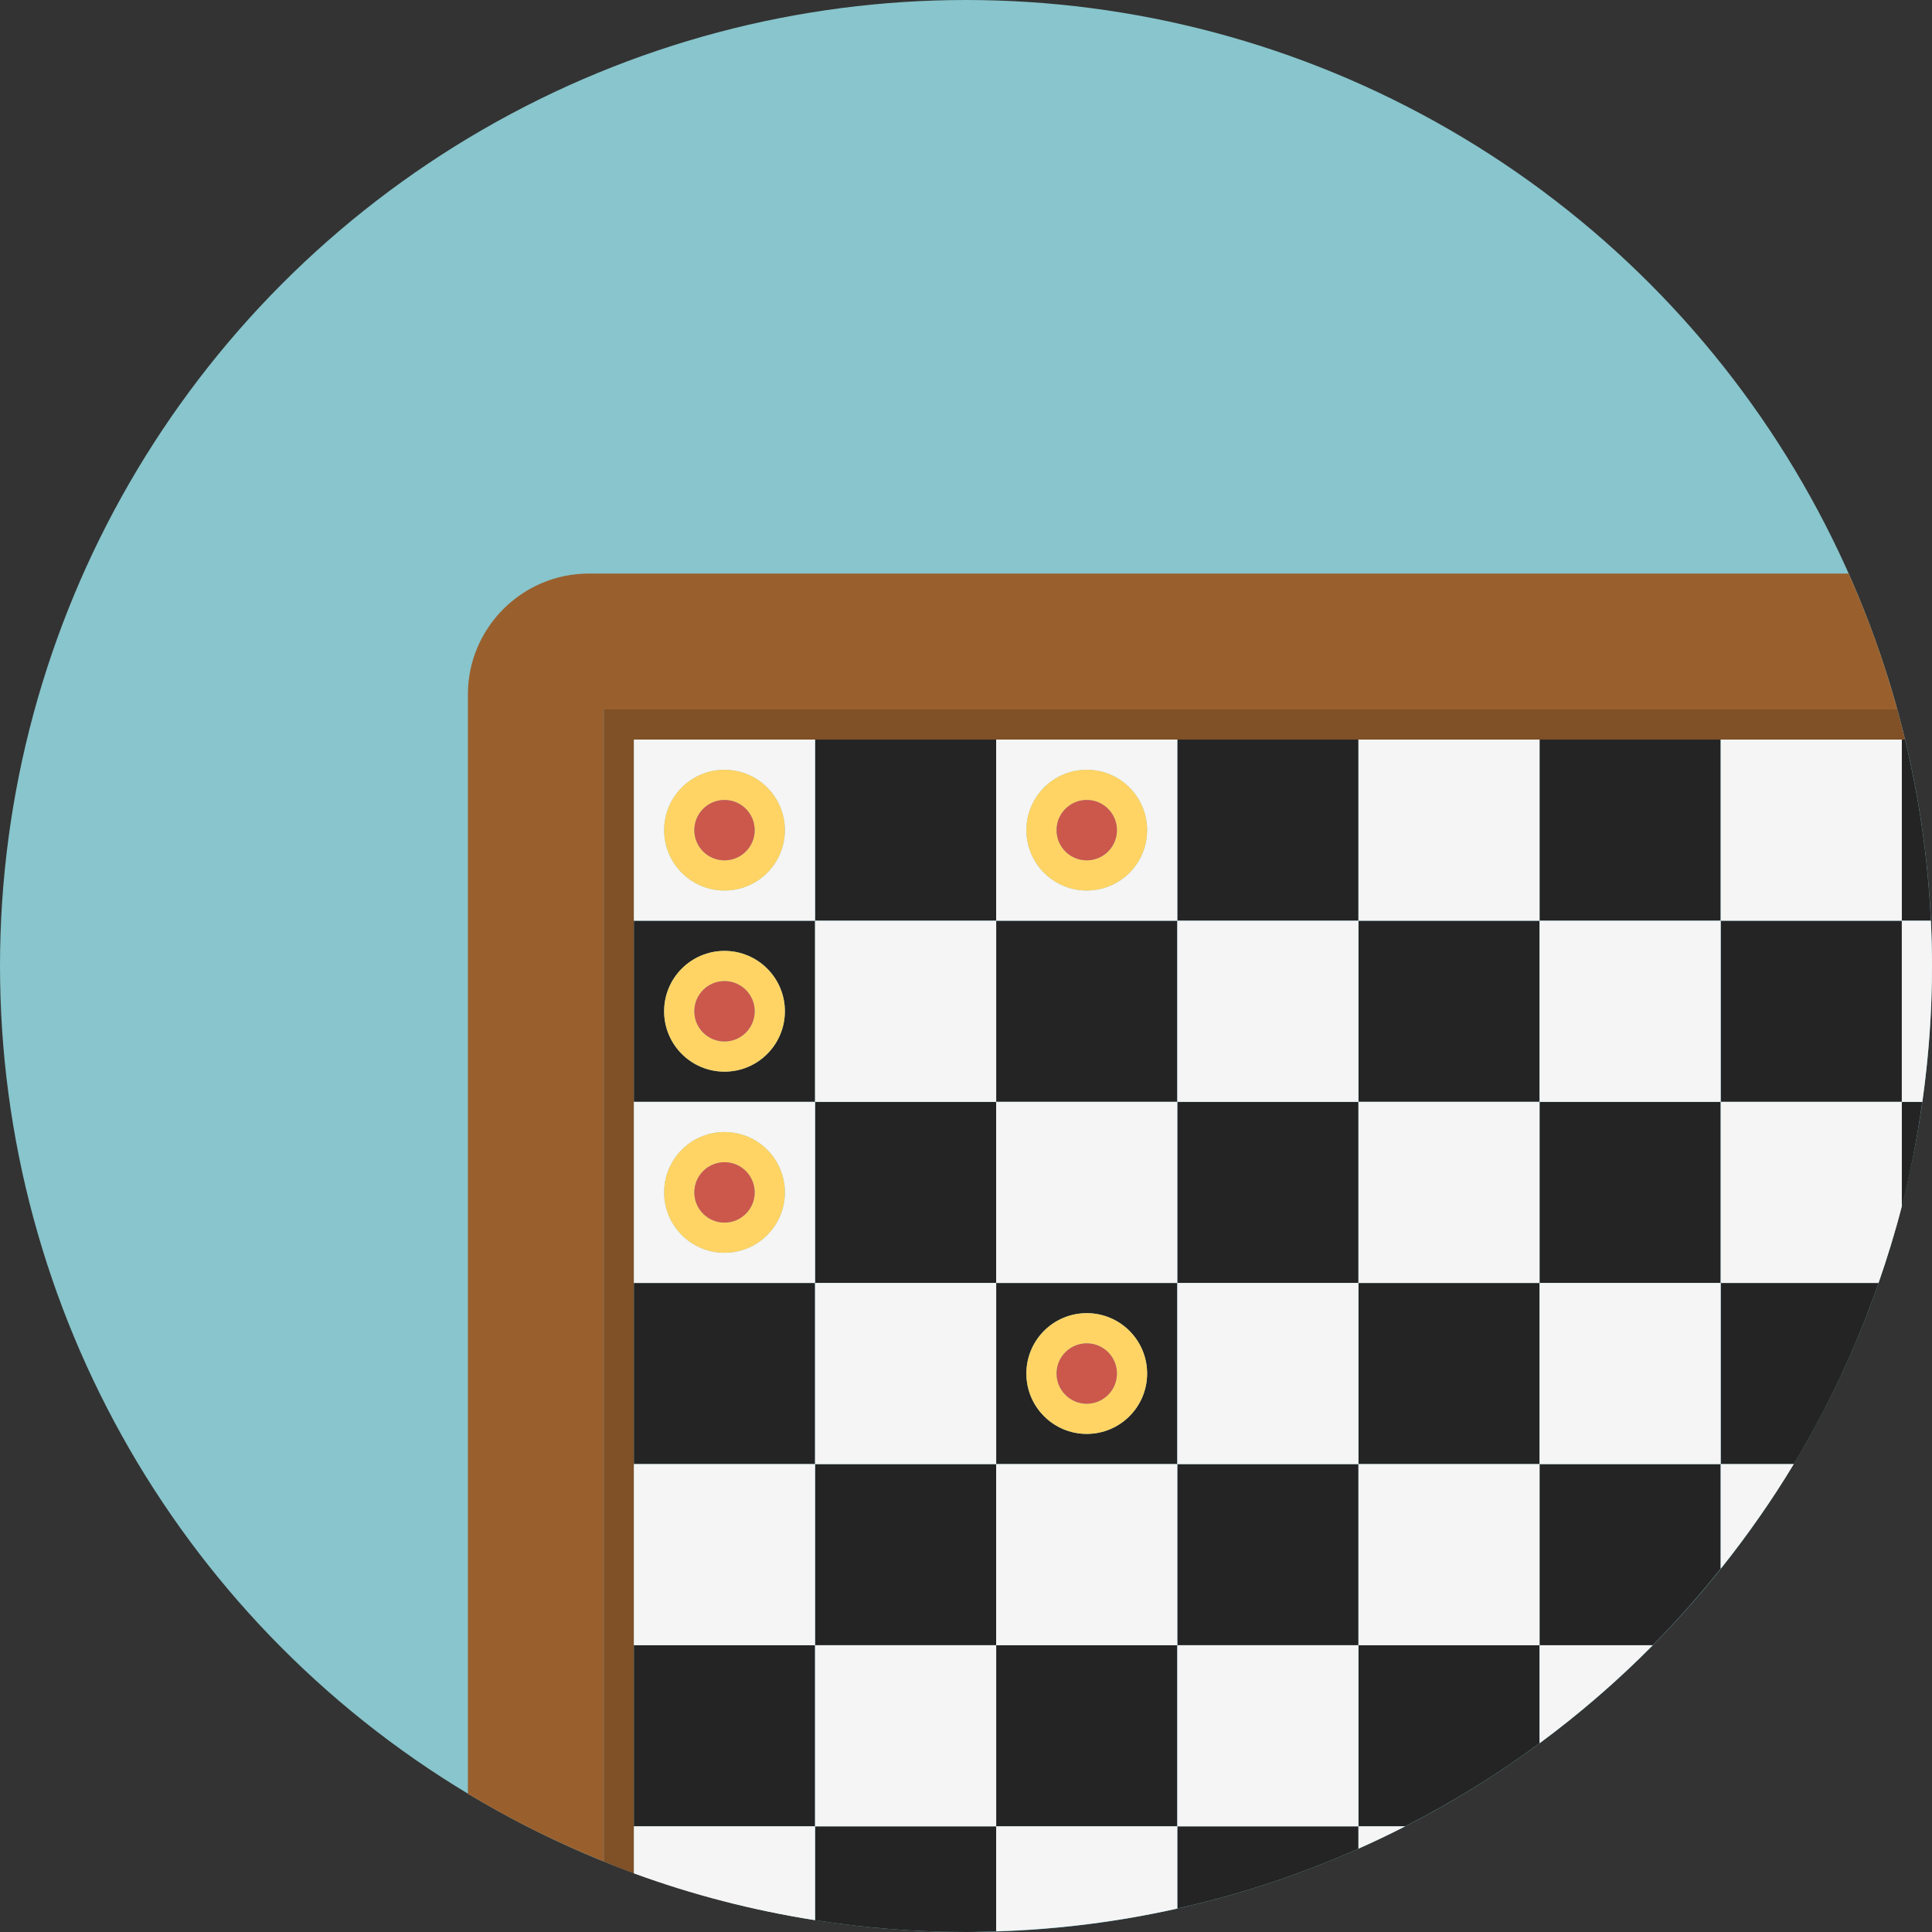
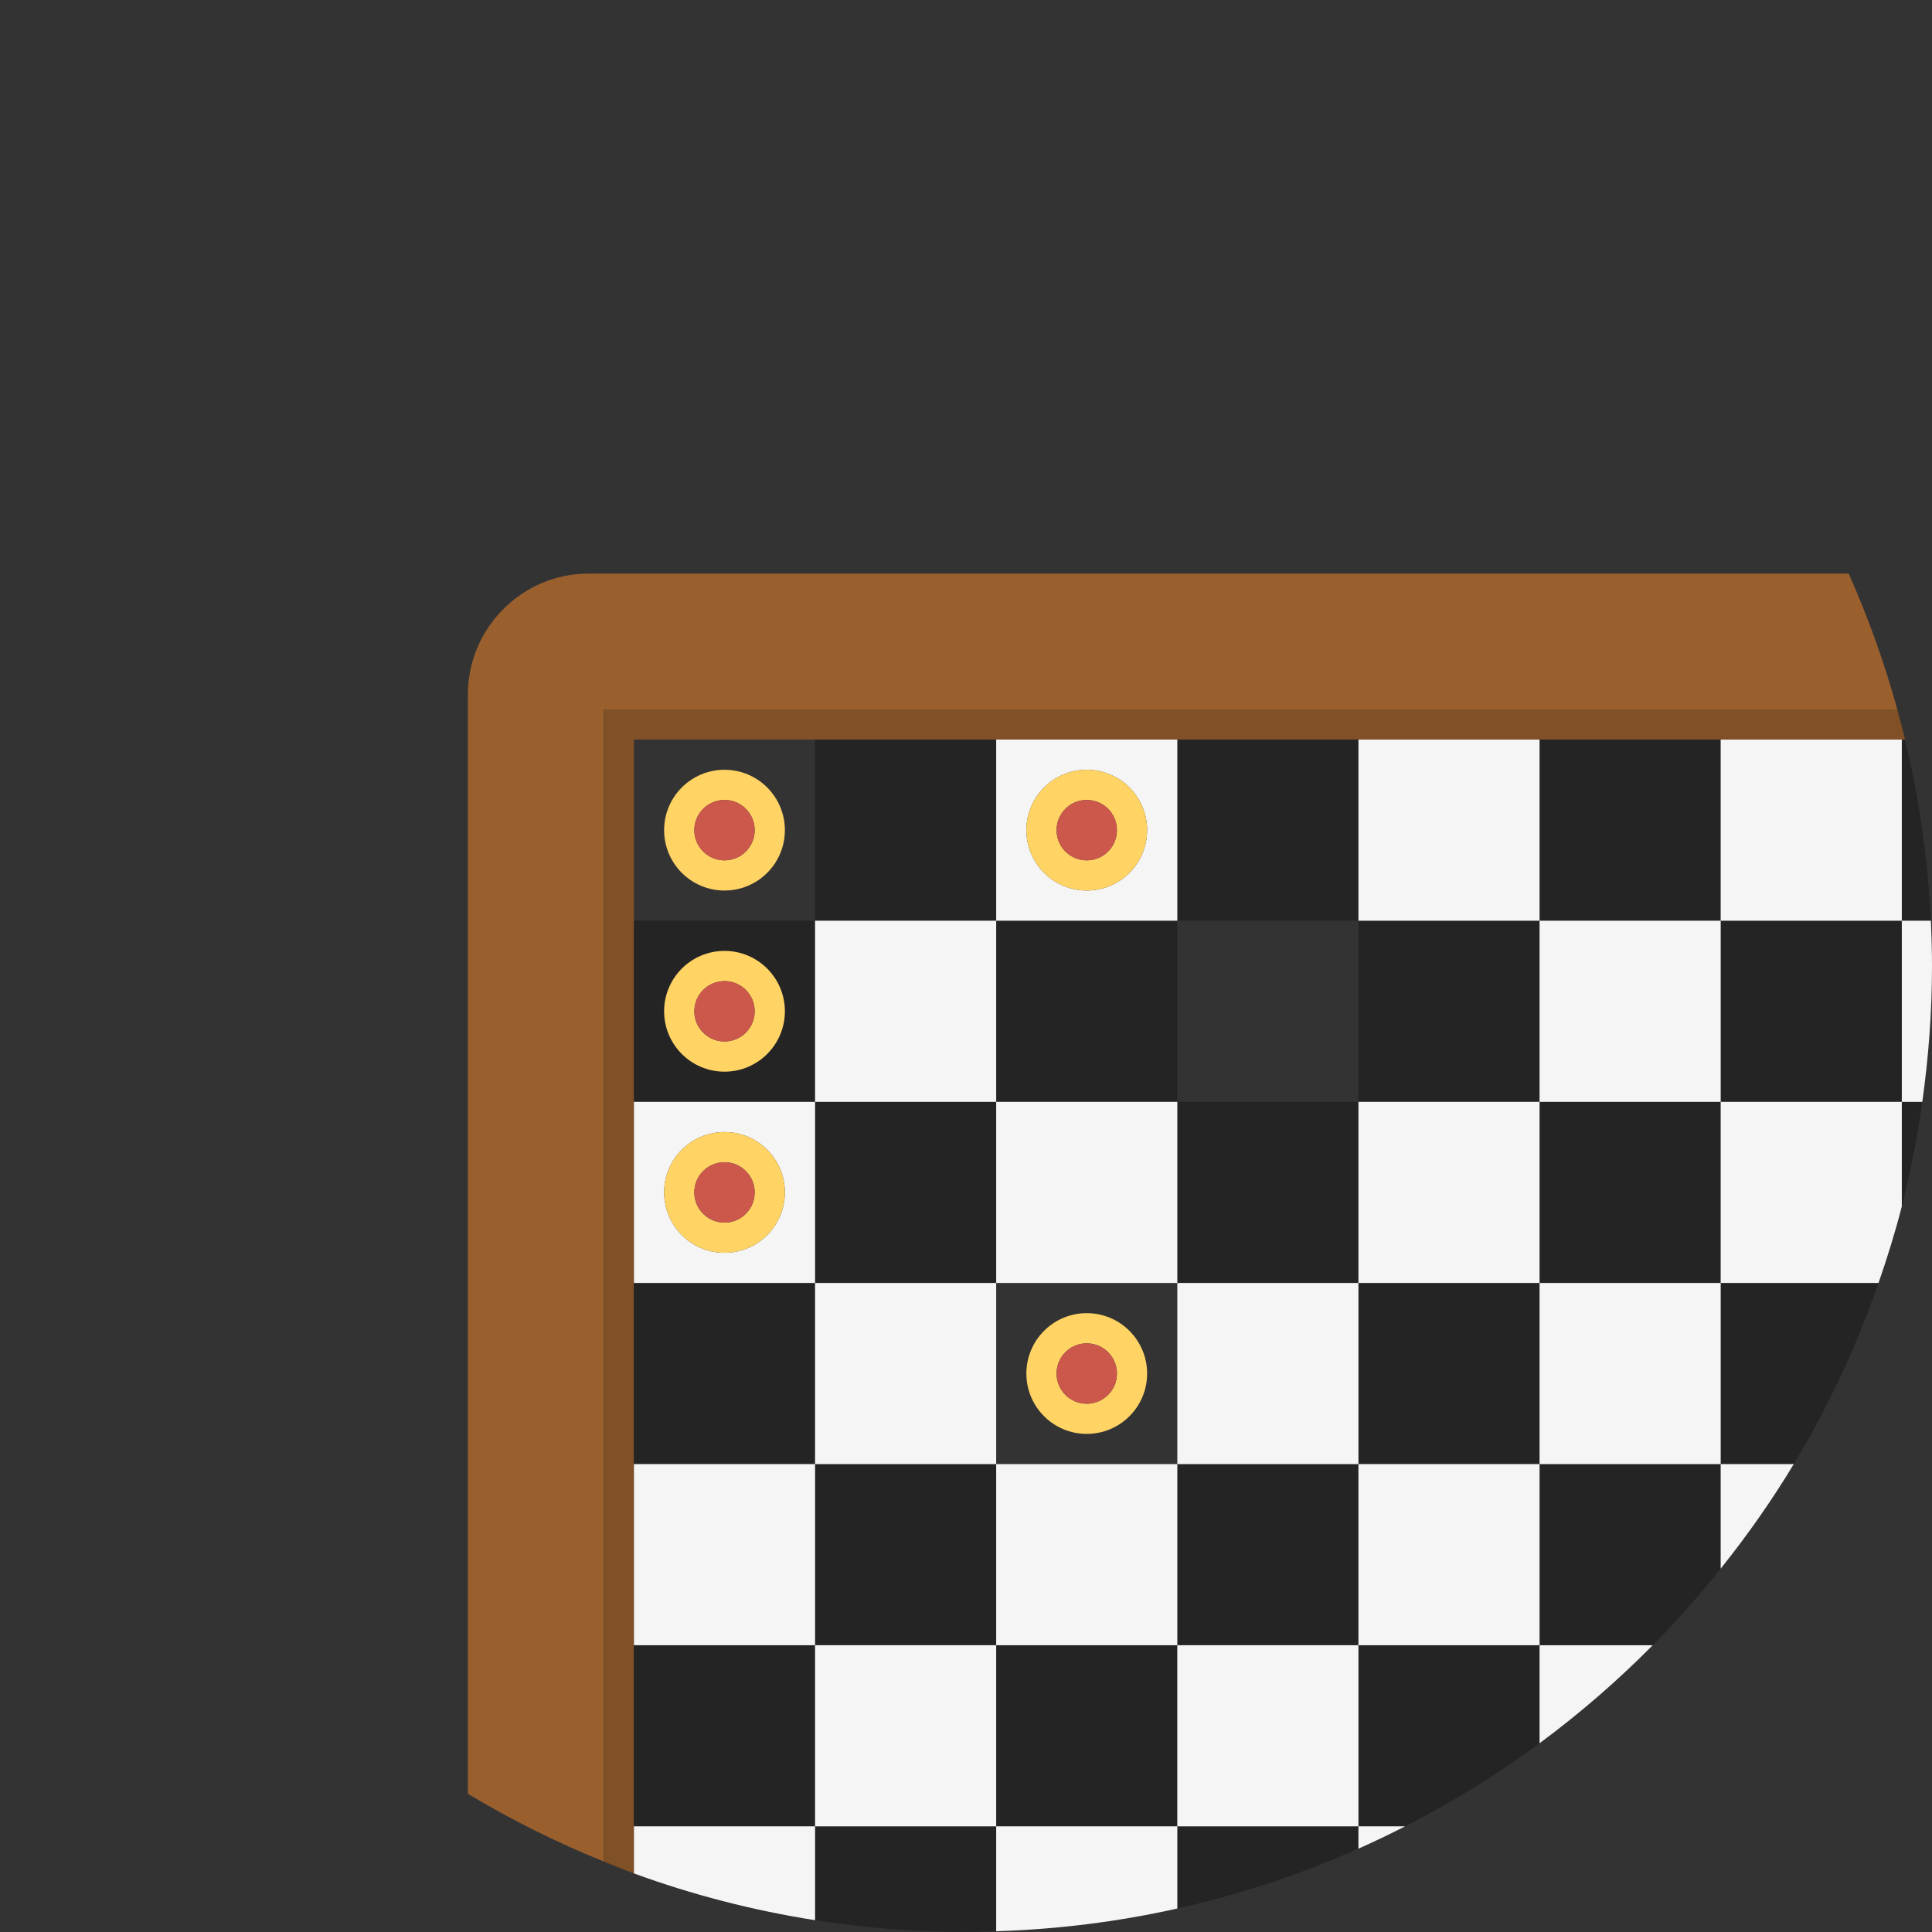
<svg xmlns="http://www.w3.org/2000/svg" id="Layer_1" viewBox="0 0 512 512" xml:space="preserve">
  <rect x="0" y="0" width="512" height="512" fill="#333333" stroke="none" />
-   <circle style="fill:#88C5CC;" cx="256" cy="256" r="256" />
  <path style="fill:#99602E;" d="M124,184v291.368c11.44,6.9,23.484,12.884,36,17.952V188h342.8c-3.412-12.404-7.728-24.424-12.884-36 H156C138.4,152,124,166.4,124,184z" />
  <path style="fill:#805026;" d="M160,493.32c2.656,1.076,5.3,2.164,8,3.152V484v-48v-48v-48v-48v-48v-48h48h48h48h48h48h48h48h0.86 c-0.644-2.684-1.332-5.348-2.06-8H160V493.32z" />
  <g>
    <path style="fill:#242424;" d="M504,244h7.696c-0.76-16.46-3.112-32.496-6.84-48H504V244z" />
    <rect x="168" y="340" style="fill:#242424;" width="48" height="48" />
    <rect x="216" y="388" style="fill:#242424;" width="48" height="48" />
    <rect x="264" y="436" style="fill:#242424;" width="48" height="48" />
    <rect x="312" y="388" style="fill:#242424;" width="48" height="48" />
    <path style="fill:#242424;" d="M504,319.72c2.32-9.052,4.104-18.312,5.428-27.72H504V319.72z" />
    <path style="fill:#242424;" d="M408,388v48h29.992c6.36-6.432,12.356-13.216,18.008-20.288V388H408z" />
    <rect x="312" y="292" style="fill:#242424;" width="48" height="48" />
    <rect x="360" y="244" style="fill:#242424;" width="48" height="48" />
    <rect x="168" y="436" style="fill:#242424;" width="48" height="48" />
    <rect x="216" y="292" style="fill:#242424;" width="48" height="48" />
    <path style="fill:#242424;" d="M360,436v48h12.368c12.5-6.392,24.428-13.744,35.632-22.028V436H360z" />
    <rect x="264" y="244" style="fill:#242424;" width="48" height="48" />
    <path style="fill:#242424;" d="M456,388h19.368c9.076-15.052,16.604-31.136,22.46-48H456V388z" />
    <rect x="312" y="196" style="fill:#242424;" width="48" height="48" />
    <rect x="216" y="196" style="fill:#242424;" width="48" height="48" />
    <path style="fill:#242424;" d="M216,244h-48v48h48V244z M192,284c-8.836,0-16-7.164-16-16s7.164-16,16-16s16,7.164,16,16 S200.836,284,192,284z" />
    <rect x="408" y="196" style="fill:#242424;" width="48" height="48" />
    <path style="fill:#242424;" d="M312,484v21.78c16.676-3.724,32.728-9.068,48-15.868V484H312z" />
    <rect x="408" y="292" style="fill:#242424;" width="48" height="48" />
    <rect x="360" y="340" style="fill:#242424;" width="48" height="48" />
    <path style="fill:#242424;" d="M216,484v24.868c13.036,2.044,26.388,3.132,40,3.132c2.684,0,5.336-0.12,8-0.204V484H216z" />
-     <path style="fill:#242424;" d="M264,340v48h48v-48H264z M288,380c-8.836,0-16-7.164-16-16s7.164-16,16-16s16,7.164,16,16 S296.836,380,288,380z" />
    <rect x="456" y="244" style="fill:#242424;" width="48" height="48" />
  </g>
  <g>
-     <path style="fill:#F5F5F5;" d="M216,196h-48v48h48V196z M192,236c-8.836,0-16-7.164-16-16s7.164-16,16-16s16,7.164,16,16 S200.836,236,192,236z" />
    <path style="fill:#F5F5F5;" d="M312,244v-48h-48v48H312z M288,204c8.836,0,16,7.164,16,16s-7.164,16-16,16s-16-7.164-16-16 S279.164,204,288,204z" />
    <rect x="360" y="196" style="fill:#F5F5F5;" width="48" height="48" />
    <rect x="456" y="196" style="fill:#F5F5F5;" width="48" height="48" />
    <rect x="216" y="244" style="fill:#F5F5F5;" width="48" height="48" />
-     <rect x="312" y="244" style="fill:#F5F5F5;" width="48" height="48" />
    <rect x="408" y="244" style="fill:#F5F5F5;" width="48" height="48" />
    <path style="fill:#F5F5F5;" d="M504,292h5.428c1.656-11.768,2.572-23.776,2.572-36c0-4.024-0.12-8.02-0.304-12H504V292z" />
    <path style="fill:#F5F5F5;" d="M216,292h-48v48h48V292z M192,332c-8.836,0-16-7.164-16-16s7.164-16,16-16s16,7.164,16,16 S200.836,332,192,332z" />
    <rect x="264" y="292" style="fill:#F5F5F5;" width="48" height="48" />
    <rect x="360" y="292" style="fill:#F5F5F5;" width="48" height="48" />
    <path style="fill:#F5F5F5;" d="M456,292v48h41.828c2.308-6.648,4.408-13.396,6.172-20.28V292H456z" />
    <rect x="216" y="340" style="fill:#F5F5F5;" width="48" height="48" />
    <rect x="312" y="340" style="fill:#F5F5F5;" width="48" height="48" />
    <rect x="408" y="340" style="fill:#F5F5F5;" width="48" height="48" />
    <rect x="168" y="388" style="fill:#F5F5F5;" width="48" height="48" />
    <rect x="264" y="388" style="fill:#F5F5F5;" width="48" height="48" />
    <rect x="360" y="388" style="fill:#F5F5F5;" width="48" height="48" />
    <path style="fill:#F5F5F5;" d="M456,415.712c7.032-8.792,13.528-18.028,19.368-27.712H456V415.712z" />
    <rect x="216" y="436" style="fill:#F5F5F5;" width="48" height="48" />
    <rect x="312" y="436" style="fill:#F5F5F5;" width="48" height="48" />
    <path style="fill:#F5F5F5;" d="M408,461.972c10.66-7.88,20.688-16.568,29.992-25.972H408V461.972z" />
    <path style="fill:#F5F5F5;" d="M168,484v12.472c15.36,5.624,31.42,9.796,48,12.396V484H168z" />
    <path style="fill:#F5F5F5;" d="M264,484v27.796c16.44-0.504,32.484-2.552,48-6.016V484H264z" />
    <path style="fill:#F5F5F5;" d="M360,489.916c4.184-1.864,8.304-3.836,12.368-5.916H360V489.916z" />
  </g>
  <path style="fill:#FFD464;" d="M192,204c-8.836,0-16,7.164-16,16s7.164,16,16,16s16-7.164,16-16S200.836,204,192,204z M192,228 c-4.42,0-8-3.58-8-8s3.58-8,8-8s8,3.58,8,8S196.42,228,192,228z" />
  <circle style="fill:#CC584C;" cx="192" cy="220" r="8" />
  <path style="fill:#FFD464;" d="M288,348c-8.836,0-16,7.164-16,16s7.164,16,16,16s16-7.164,16-16S296.836,348,288,348z M288,372 c-4.42,0-8-3.58-8-8s3.58-8,8-8s8,3.58,8,8S292.42,372,288,372z" />
  <circle style="fill:#CC584C;" cx="288" cy="364" r="8" />
  <path style="fill:#FFD464;" d="M192,300c-8.836,0-16,7.164-16,16s7.164,16,16,16s16-7.164,16-16S200.836,300,192,300z M192,324 c-4.42,0-8-3.58-8-8s3.58-8,8-8s8,3.58,8,8S196.42,324,192,324z" />
  <circle style="fill:#CC584C;" cx="192" cy="316" r="8" />
  <path style="fill:#FFD464;" d="M192,252c-8.836,0-16,7.164-16,16s7.164,16,16,16s16-7.164,16-16S200.836,252,192,252z M192,276 c-4.42,0-8-3.58-8-8s3.58-8,8-8s8,3.58,8,8S196.42,276,192,276z" />
  <circle style="fill:#CC584C;" cx="192" cy="268" r="8" />
  <path style="fill:#FFD464;" d="M288,236c8.836,0,16-7.164,16-16s-7.164-16-16-16s-16,7.164-16,16S279.164,236,288,236z M288,212 c4.42,0,8,3.58,8,8s-3.58,8-8,8s-8-3.58-8-8S283.58,212,288,212z" />
  <circle style="fill:#CC584C;" cx="288" cy="220" r="8" />
</svg>